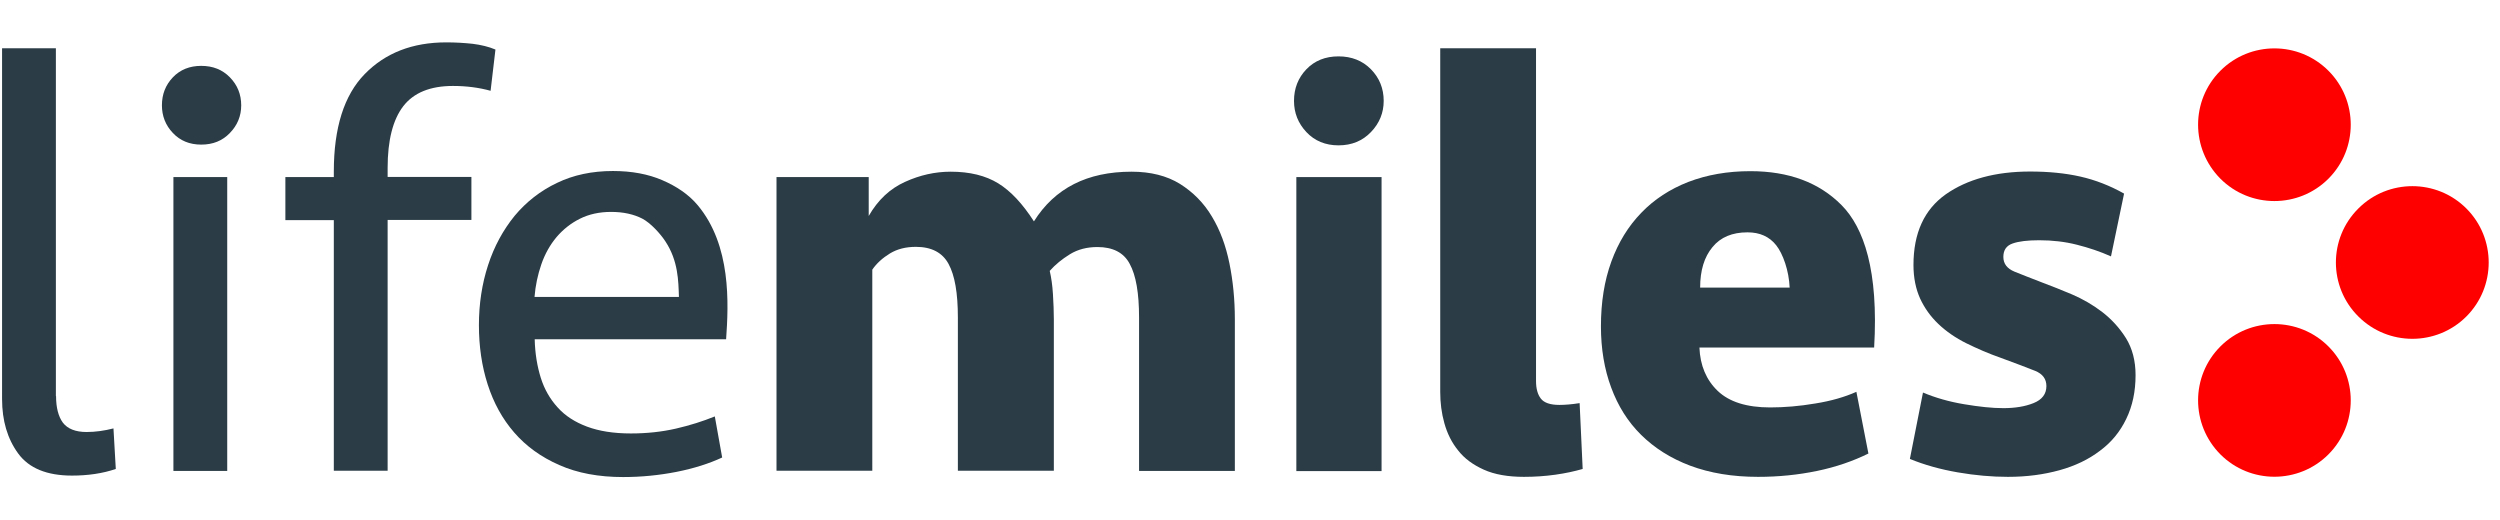
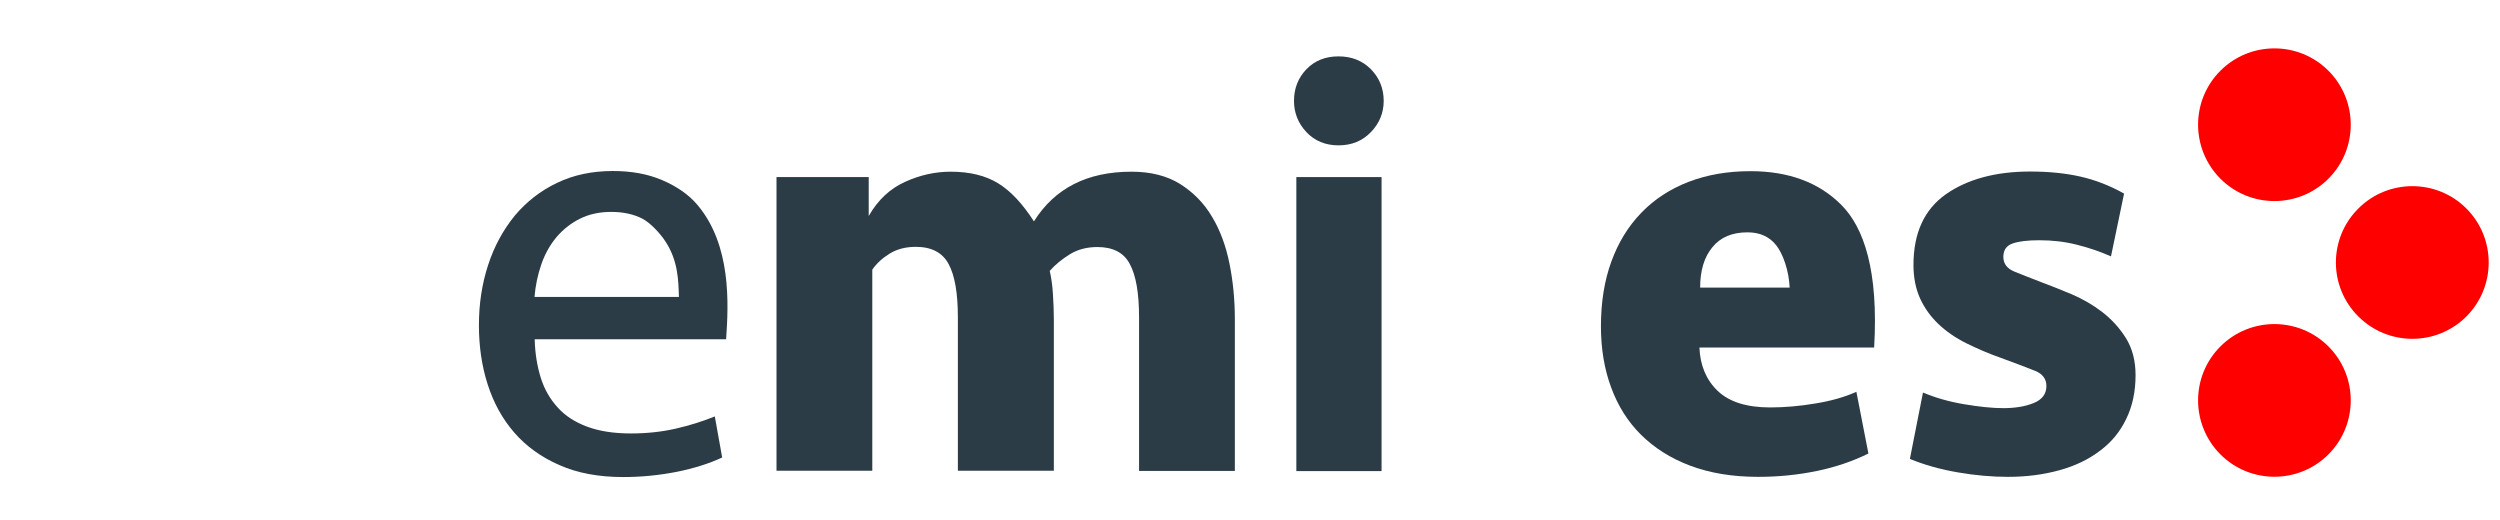
<svg xmlns="http://www.w3.org/2000/svg" width="173" height="36" viewBox="0 0 173 36" fill="none">
  <g clip-path="url(#clip0_2077_10416)">
-     <path d="M3.879 27.412C3.879 28.206 4.041 28.827 4.351 29.249C4.674 29.671 5.22 29.895 5.989 29.895C6.598 29.895 7.218 29.808 7.852 29.646L8.013 32.452C7.107 32.762 6.089 32.911 4.984 32.911C3.246 32.911 2.005 32.402 1.26 31.384C0.515 30.366 0.143 29.113 0.143 27.61V3.342H3.867V27.412H3.879Z" fill="#2B3C46" />
-     <path d="M12 12.254H15.724V32.588H12V12.254ZM11.205 7.289C11.205 6.531 11.453 5.886 11.962 5.352C12.471 4.818 13.129 4.558 13.924 4.558C14.731 4.558 15.389 4.818 15.91 5.352C16.431 5.886 16.692 6.531 16.692 7.289C16.692 8.021 16.431 8.667 15.91 9.2C15.389 9.747 14.731 10.007 13.924 10.007C13.117 10.007 12.459 9.734 11.962 9.2C11.453 8.667 11.205 8.021 11.205 7.289Z" fill="#2B3C46" />
-     <path d="M23.1 32.588V15.234H19.748V12.254H23.1V11.882C23.1 8.841 23.807 6.594 25.235 5.129C26.663 3.664 28.537 2.932 30.883 2.932C31.516 2.932 32.125 2.969 32.708 3.031C33.291 3.105 33.813 3.23 34.285 3.428L33.949 6.283C33.142 6.06 32.274 5.948 31.343 5.948C29.766 5.948 28.624 6.42 27.904 7.351C27.184 8.294 26.824 9.71 26.824 11.621V12.242H32.621V15.221H26.824V32.576H23.1V32.588Z" fill="#2B3C46" />
    <path d="M75.943 17.095C75.223 17.095 74.59 17.256 74.043 17.591C73.497 17.926 73.025 18.311 72.641 18.746C72.752 19.217 72.827 19.751 72.864 20.36C72.901 20.968 72.926 21.551 72.926 22.097V32.575H66.285V21.973C66.285 20.285 66.074 19.056 65.639 18.262C65.217 17.48 64.46 17.082 63.38 17.082C62.685 17.082 62.089 17.231 61.58 17.541C61.071 17.852 60.661 18.224 60.363 18.659V32.575H53.734V12.253H60.115V14.947C60.748 13.842 61.58 13.06 62.623 12.588C63.653 12.117 64.708 11.881 65.788 11.881C67.116 11.881 68.209 12.154 69.078 12.688C69.947 13.222 70.766 14.103 71.548 15.319C72.988 13.023 75.235 11.881 78.301 11.881C79.63 11.881 80.747 12.166 81.653 12.725C82.559 13.296 83.304 14.041 83.863 14.984C84.434 15.928 84.831 17.008 85.079 18.237C85.328 19.466 85.452 20.757 85.452 22.11V32.587H78.823V21.973C78.823 20.285 78.612 19.056 78.177 18.262C77.767 17.48 77.01 17.095 75.943 17.095Z" fill="#2B3C46" />
-     <path d="M106.293 26.369C106.293 26.89 106.405 27.3 106.628 27.585C106.852 27.871 107.274 28.02 107.907 28.02C108.292 28.02 108.763 27.983 109.31 27.896L109.521 32.452C108.962 32.613 108.341 32.75 107.634 32.849C106.926 32.948 106.206 32.998 105.461 32.998C104.356 32.998 103.425 32.837 102.681 32.501C101.936 32.166 101.34 31.732 100.905 31.173C100.459 30.627 100.148 29.994 99.95 29.286C99.751 28.578 99.664 27.858 99.664 27.114V3.341H106.293V26.369Z" fill="#2B3C46" />
    <path d="M147.781 25.96C147.781 27.089 147.57 28.095 147.135 28.989C146.713 29.87 146.105 30.615 145.31 31.198C144.528 31.794 143.597 32.241 142.517 32.539C141.437 32.837 140.258 32.998 138.954 32.998C137.85 32.998 136.695 32.899 135.479 32.688C134.262 32.477 133.157 32.167 132.164 31.757L133.07 27.164C133.927 27.524 134.87 27.797 135.913 27.971C136.943 28.145 137.85 28.244 138.632 28.244C139.426 28.244 140.134 28.132 140.717 27.896C141.313 27.66 141.611 27.263 141.611 26.717C141.611 26.221 141.35 25.873 140.829 25.662C140.308 25.451 139.513 25.153 138.47 24.768C137.614 24.47 136.819 24.122 136.062 23.75C135.317 23.378 134.672 22.931 134.138 22.422C133.604 21.913 133.182 21.329 132.872 20.659C132.574 20.001 132.412 19.219 132.412 18.338C132.412 16.128 133.157 14.502 134.647 13.447C136.136 12.404 138.085 11.87 140.481 11.87C141.748 11.87 142.914 11.982 143.957 12.218C145 12.454 146.018 12.851 146.986 13.397L146.08 17.742C145.335 17.407 144.553 17.146 143.721 16.935C142.89 16.724 142.021 16.625 141.114 16.625C140.308 16.625 139.699 16.699 139.277 16.848C138.843 16.997 138.632 17.307 138.632 17.779C138.632 18.251 138.892 18.586 139.401 18.797C139.91 19.008 140.568 19.256 141.363 19.567C141.971 19.79 142.641 20.063 143.386 20.374C144.131 20.696 144.826 21.094 145.472 21.59C146.117 22.087 146.663 22.683 147.11 23.39C147.557 24.11 147.781 24.967 147.781 25.96Z" fill="#2B3C46" />
    <path d="M42.414 11.834C43.717 11.834 44.847 12.045 45.828 12.467C46.808 12.889 47.652 13.448 48.285 14.205C50.607 16.986 50.421 20.995 50.247 23.478H37.001C37.026 24.471 37.175 25.353 37.423 26.147C37.672 26.942 38.069 27.624 38.59 28.195C39.112 28.779 39.794 29.213 40.626 29.524C41.458 29.834 42.463 29.995 43.655 29.995C44.76 29.995 45.79 29.884 46.771 29.66C47.739 29.437 48.645 29.151 49.465 28.816L49.974 31.659C49.068 32.081 48.012 32.416 46.821 32.652C45.617 32.888 44.388 33.012 43.121 33.012C41.433 33.012 39.956 32.739 38.702 32.18C37.448 31.634 36.406 30.877 35.586 29.933C34.767 28.99 34.159 27.885 33.749 26.606C33.339 25.34 33.141 23.962 33.141 22.497C33.141 21.033 33.352 19.642 33.774 18.351C34.196 17.048 34.816 15.918 35.611 14.937C36.418 13.969 37.399 13.2 38.553 12.653C39.683 12.107 40.974 11.834 42.414 11.834ZM42.29 14.664C41.47 14.664 40.75 14.826 40.13 15.136C39.509 15.446 38.975 15.868 38.516 16.402C38.069 16.936 37.709 17.569 37.461 18.289C37.212 19.009 37.051 19.766 36.989 20.549H46.982C46.945 19.431 46.932 18.053 46.051 16.713C45.703 16.179 45.033 15.434 44.437 15.124C43.854 14.826 43.134 14.664 42.29 14.664Z" fill="#2B3C46" />
    <path d="M121.126 11.845C123.782 11.845 125.88 12.627 127.432 14.191C128.984 15.755 130.002 18.734 129.691 24.047H117.6C117.65 25.289 118.072 26.294 118.867 27.052C119.661 27.809 120.865 28.194 122.491 28.194C123.484 28.194 124.527 28.107 125.62 27.921C126.712 27.747 127.655 27.474 128.462 27.114L129.294 31.384C128.239 31.905 127.06 32.315 125.744 32.588C124.428 32.861 123.075 32.998 121.66 32.998C119.884 32.998 118.333 32.737 116.967 32.228C115.614 31.719 114.484 30.999 113.566 30.093C112.647 29.187 111.964 28.094 111.493 26.816C111.021 25.55 110.785 24.134 110.785 22.583C110.785 20.919 111.021 19.43 111.505 18.101C111.989 16.773 112.684 15.643 113.578 14.725C114.472 13.794 115.564 13.086 116.831 12.59C118.134 12.093 119.549 11.845 121.126 11.845ZM120.927 16.078C119.872 16.078 119.065 16.413 118.507 17.096C117.936 17.779 117.65 18.71 117.65 19.901H123.844C123.795 18.734 123.385 17.567 122.913 16.972C122.442 16.376 121.784 16.078 120.927 16.078Z" fill="#2B3C46" />
    <path d="M95.604 12.254H89.707V32.6H95.604V12.254Z" fill="#2B3C46" />
    <path d="M89.545 6.979C89.545 6.123 89.83 5.39 90.401 4.794C90.972 4.199 91.717 3.901 92.624 3.901C93.53 3.901 94.287 4.199 94.87 4.794C95.454 5.39 95.752 6.123 95.752 6.979C95.752 7.811 95.454 8.531 94.87 9.139C94.287 9.748 93.542 10.058 92.624 10.058C91.717 10.058 90.972 9.748 90.401 9.139C89.83 8.531 89.545 7.811 89.545 6.979Z" fill="#2B3C46" />
    <path d="M153.653 23.972C155.714 21.911 159.065 21.911 161.126 23.972C163.187 26.032 163.187 29.384 161.126 31.445C159.065 33.506 155.714 33.506 153.653 31.445C151.592 29.372 151.592 26.032 153.653 23.972Z" fill="#FF0000" />
    <path d="M153.653 4.894C155.714 2.833 159.065 2.833 161.126 4.894C163.187 6.954 163.187 10.306 161.126 12.367C159.065 14.428 155.714 14.428 153.653 12.367C151.592 10.294 151.592 6.954 153.653 4.894Z" fill="#FF0000" />
    <path d="M163.199 14.427C165.26 12.367 168.612 12.367 170.672 14.427C172.733 16.488 172.733 19.84 170.672 21.901C168.612 23.961 165.26 23.961 163.199 21.901C161.126 19.84 161.126 16.488 163.199 14.427Z" fill="#FF0000" />
  </g>
  <defs>
    <clipPath id="clip0_2077_10416">
      <rect width="172.552" height="36" fill="white" />
    </clipPath>
  </defs>
</svg>